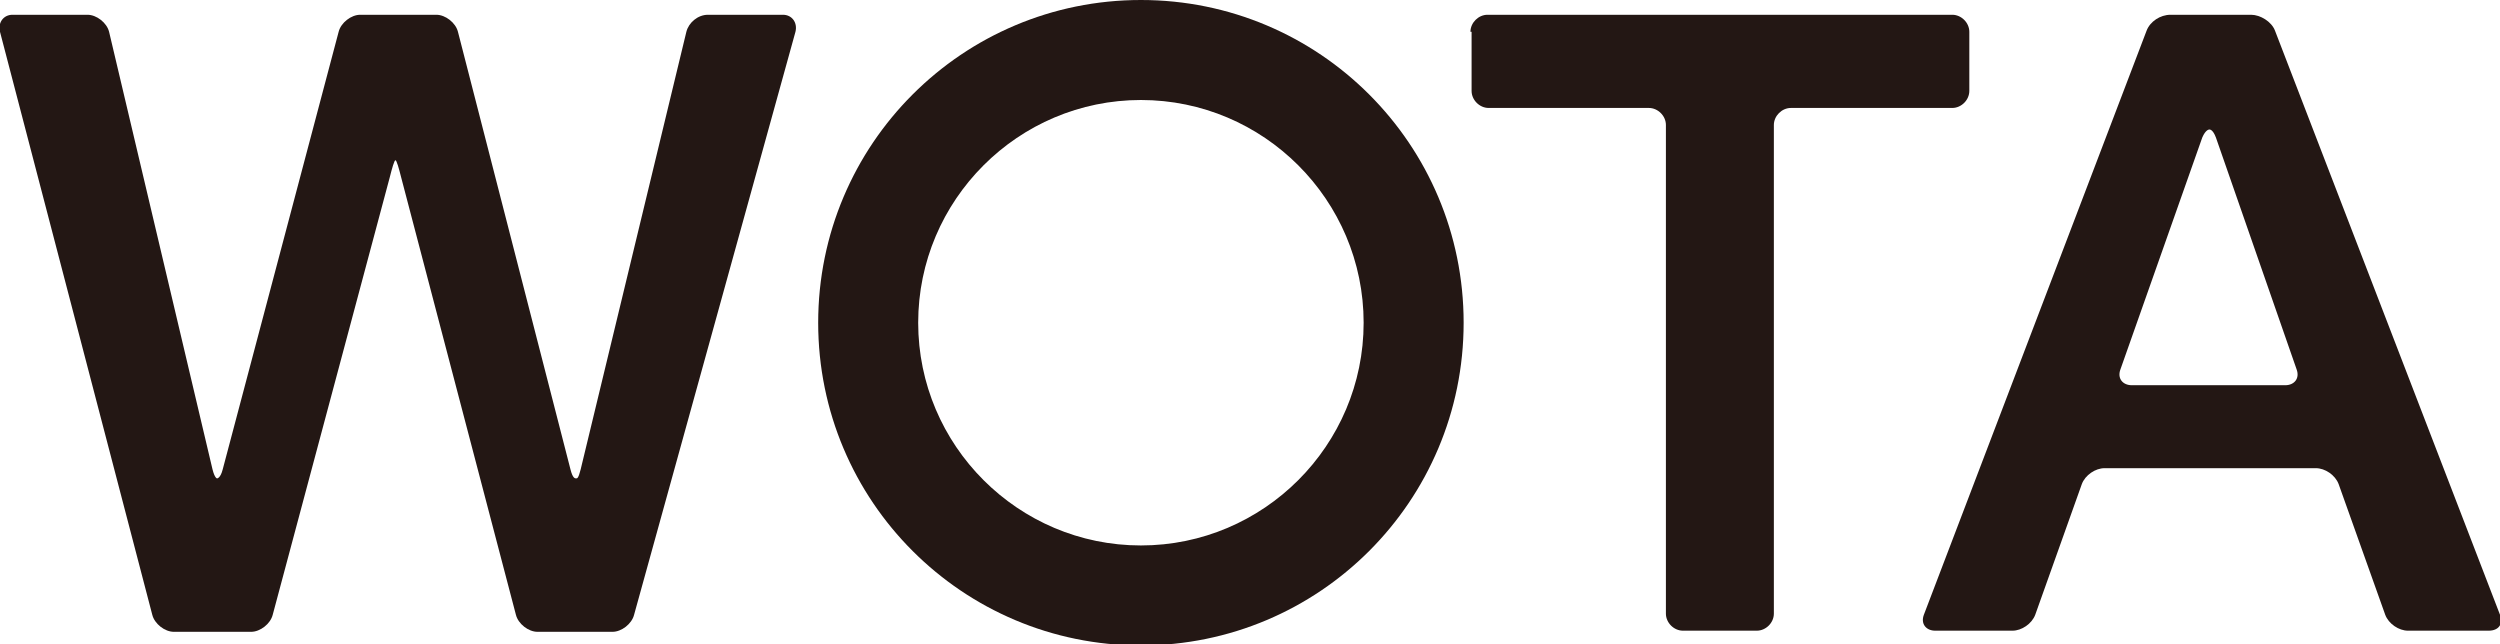
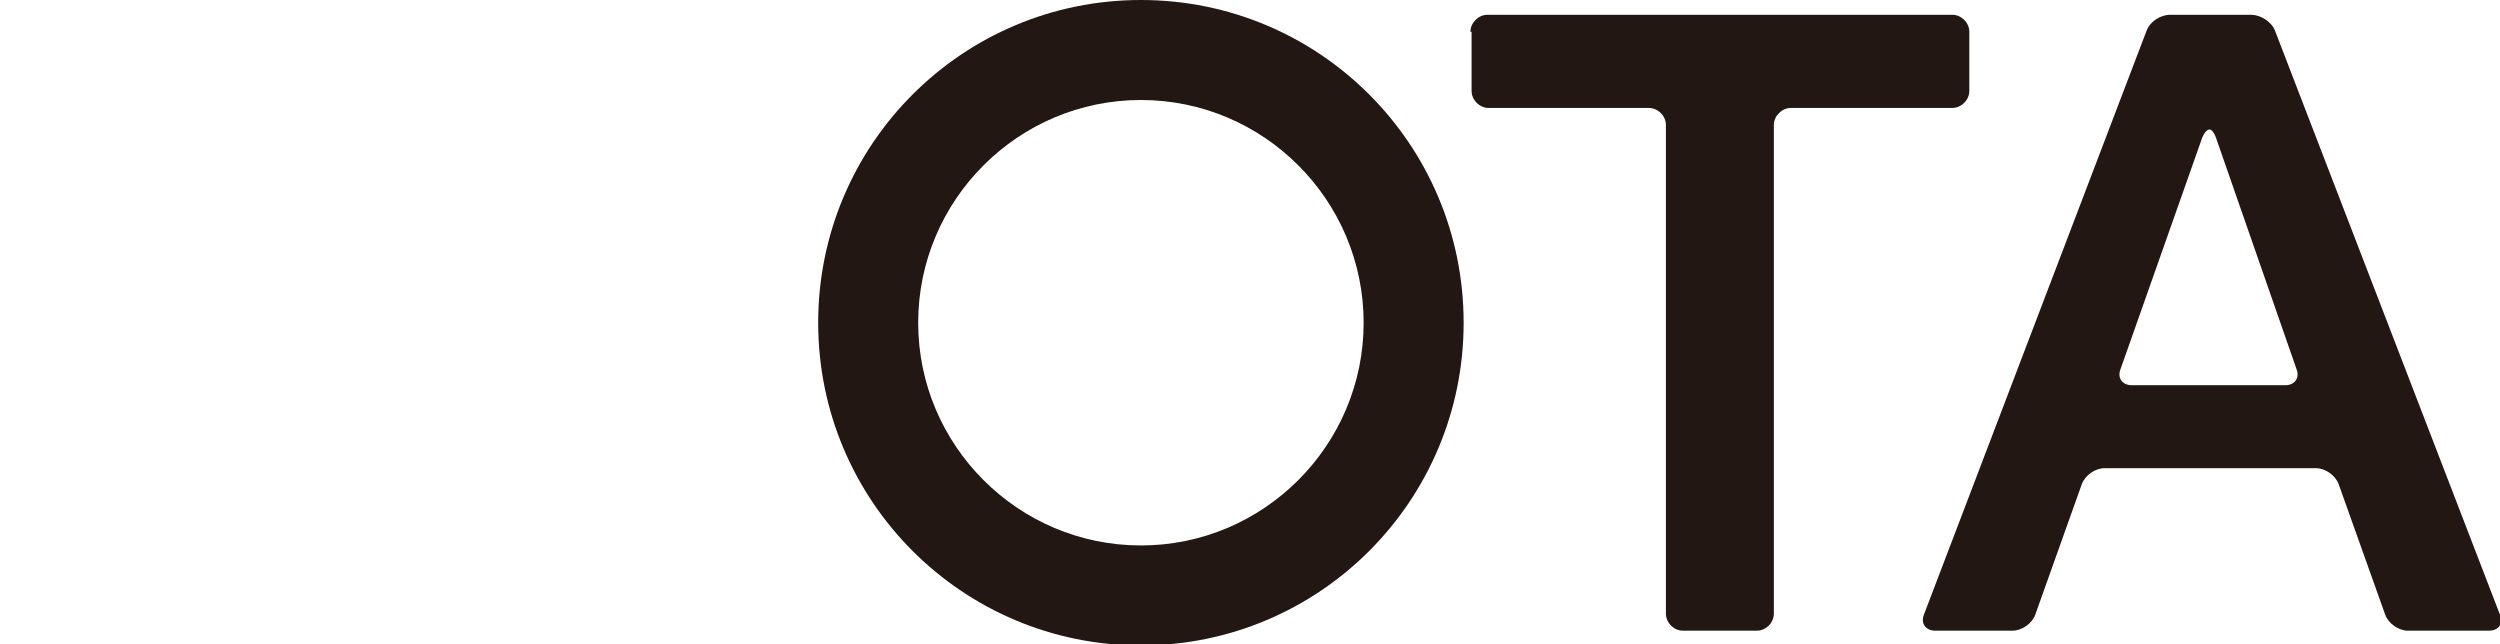
<svg xmlns="http://www.w3.org/2000/svg" version="1.1" viewBox="0 0 220 56.7">
  <defs>
    <style>
      .cls-1 {
        fill: #231714;
      }
    </style>
  </defs>
  <g>
    <g id="_レイヤー_1" data-name="レイヤー_1">
      <g>
        <path class="cls-1" d="M100.4,0c-15.7,0-28.4,12.7-28.4,28.4s12.7,28.4,28.4,28.4,28.4-12.7,28.4-28.4S116.1,0,100.4,0ZM100.4,48c-10.8,0-19.6-8.8-19.6-19.6s8.8-19.6,19.6-19.6,19.6,8.8,19.6,19.6-8.8,19.6-19.6,19.6Z" />
        <g>
-           <path class="cls-1" d="M0,2.8c-.2-.8.3-1.5,1.1-1.5h6.6c.8,0,1.7.7,1.9,1.5l9.1,38.5c.2.8.4.8.4.8s.3,0,.5-.8L29.8,2.8c.2-.8,1.1-1.5,1.9-1.5h6.7c.8,0,1.7.7,1.9,1.5l9.9,38.5c.2.8.4.8.5.8s.2,0,.4-.8L60.4,2.8c.2-.8,1-1.5,1.9-1.5h6.6c.8,0,1.3.7,1.1,1.5l-14.2,51.3c-.2.8-1.1,1.5-1.9,1.5h-6.6c-.8,0-1.7-.7-1.9-1.5l-10.1-38.5c-.2-.8-.4-1.5-.5-1.5s-.3.7-.5,1.5l-10.3,38.5c-.2.8-1.1,1.5-1.9,1.5h-6.8c-.8,0-1.7-.7-1.9-1.5L0,2.8Z" />
          <path class="cls-1" d="M129.4,2.8c0-.8.7-1.5,1.5-1.5h40.9c.8,0,1.5.7,1.5,1.5v5.2c0,.8-.7,1.5-1.5,1.5h-14.2c-.8,0-1.5.7-1.5,1.5v43c0,.8-.7,1.5-1.5,1.5h-6.5c-.8,0-1.5-.7-1.5-1.5V11c0-.8-.7-1.5-1.5-1.5h-14.1c-.8,0-1.5-.7-1.5-1.5V2.8Z" />
          <path class="cls-1" d="M188.9,2.7c.3-.8,1.2-1.4,2.1-1.4h7.1c.8,0,1.8.6,2.1,1.4l19.8,51.4c.3.8-.1,1.4-1,1.4h-7.1c-.8,0-1.7-.6-2-1.4l-4.1-11.5c-.3-.8-1.2-1.4-2-1.4h-18.6c-.8,0-1.7.6-2,1.4l-4.1,11.5c-.3.8-1.2,1.4-2,1.4h-6.8c-.8,0-1.3-.6-1-1.4L188.9,2.7ZM186.6,32.5c-.3.8.2,1.4,1,1.4h13.5c.8,0,1.3-.6,1-1.4l-7.1-20.4c-.3-.8-.6-.7-.6-.7s-.3,0-.6.7l-7.2,20.4Z" />
        </g>
      </g>
    </g>
  </g>
</svg>